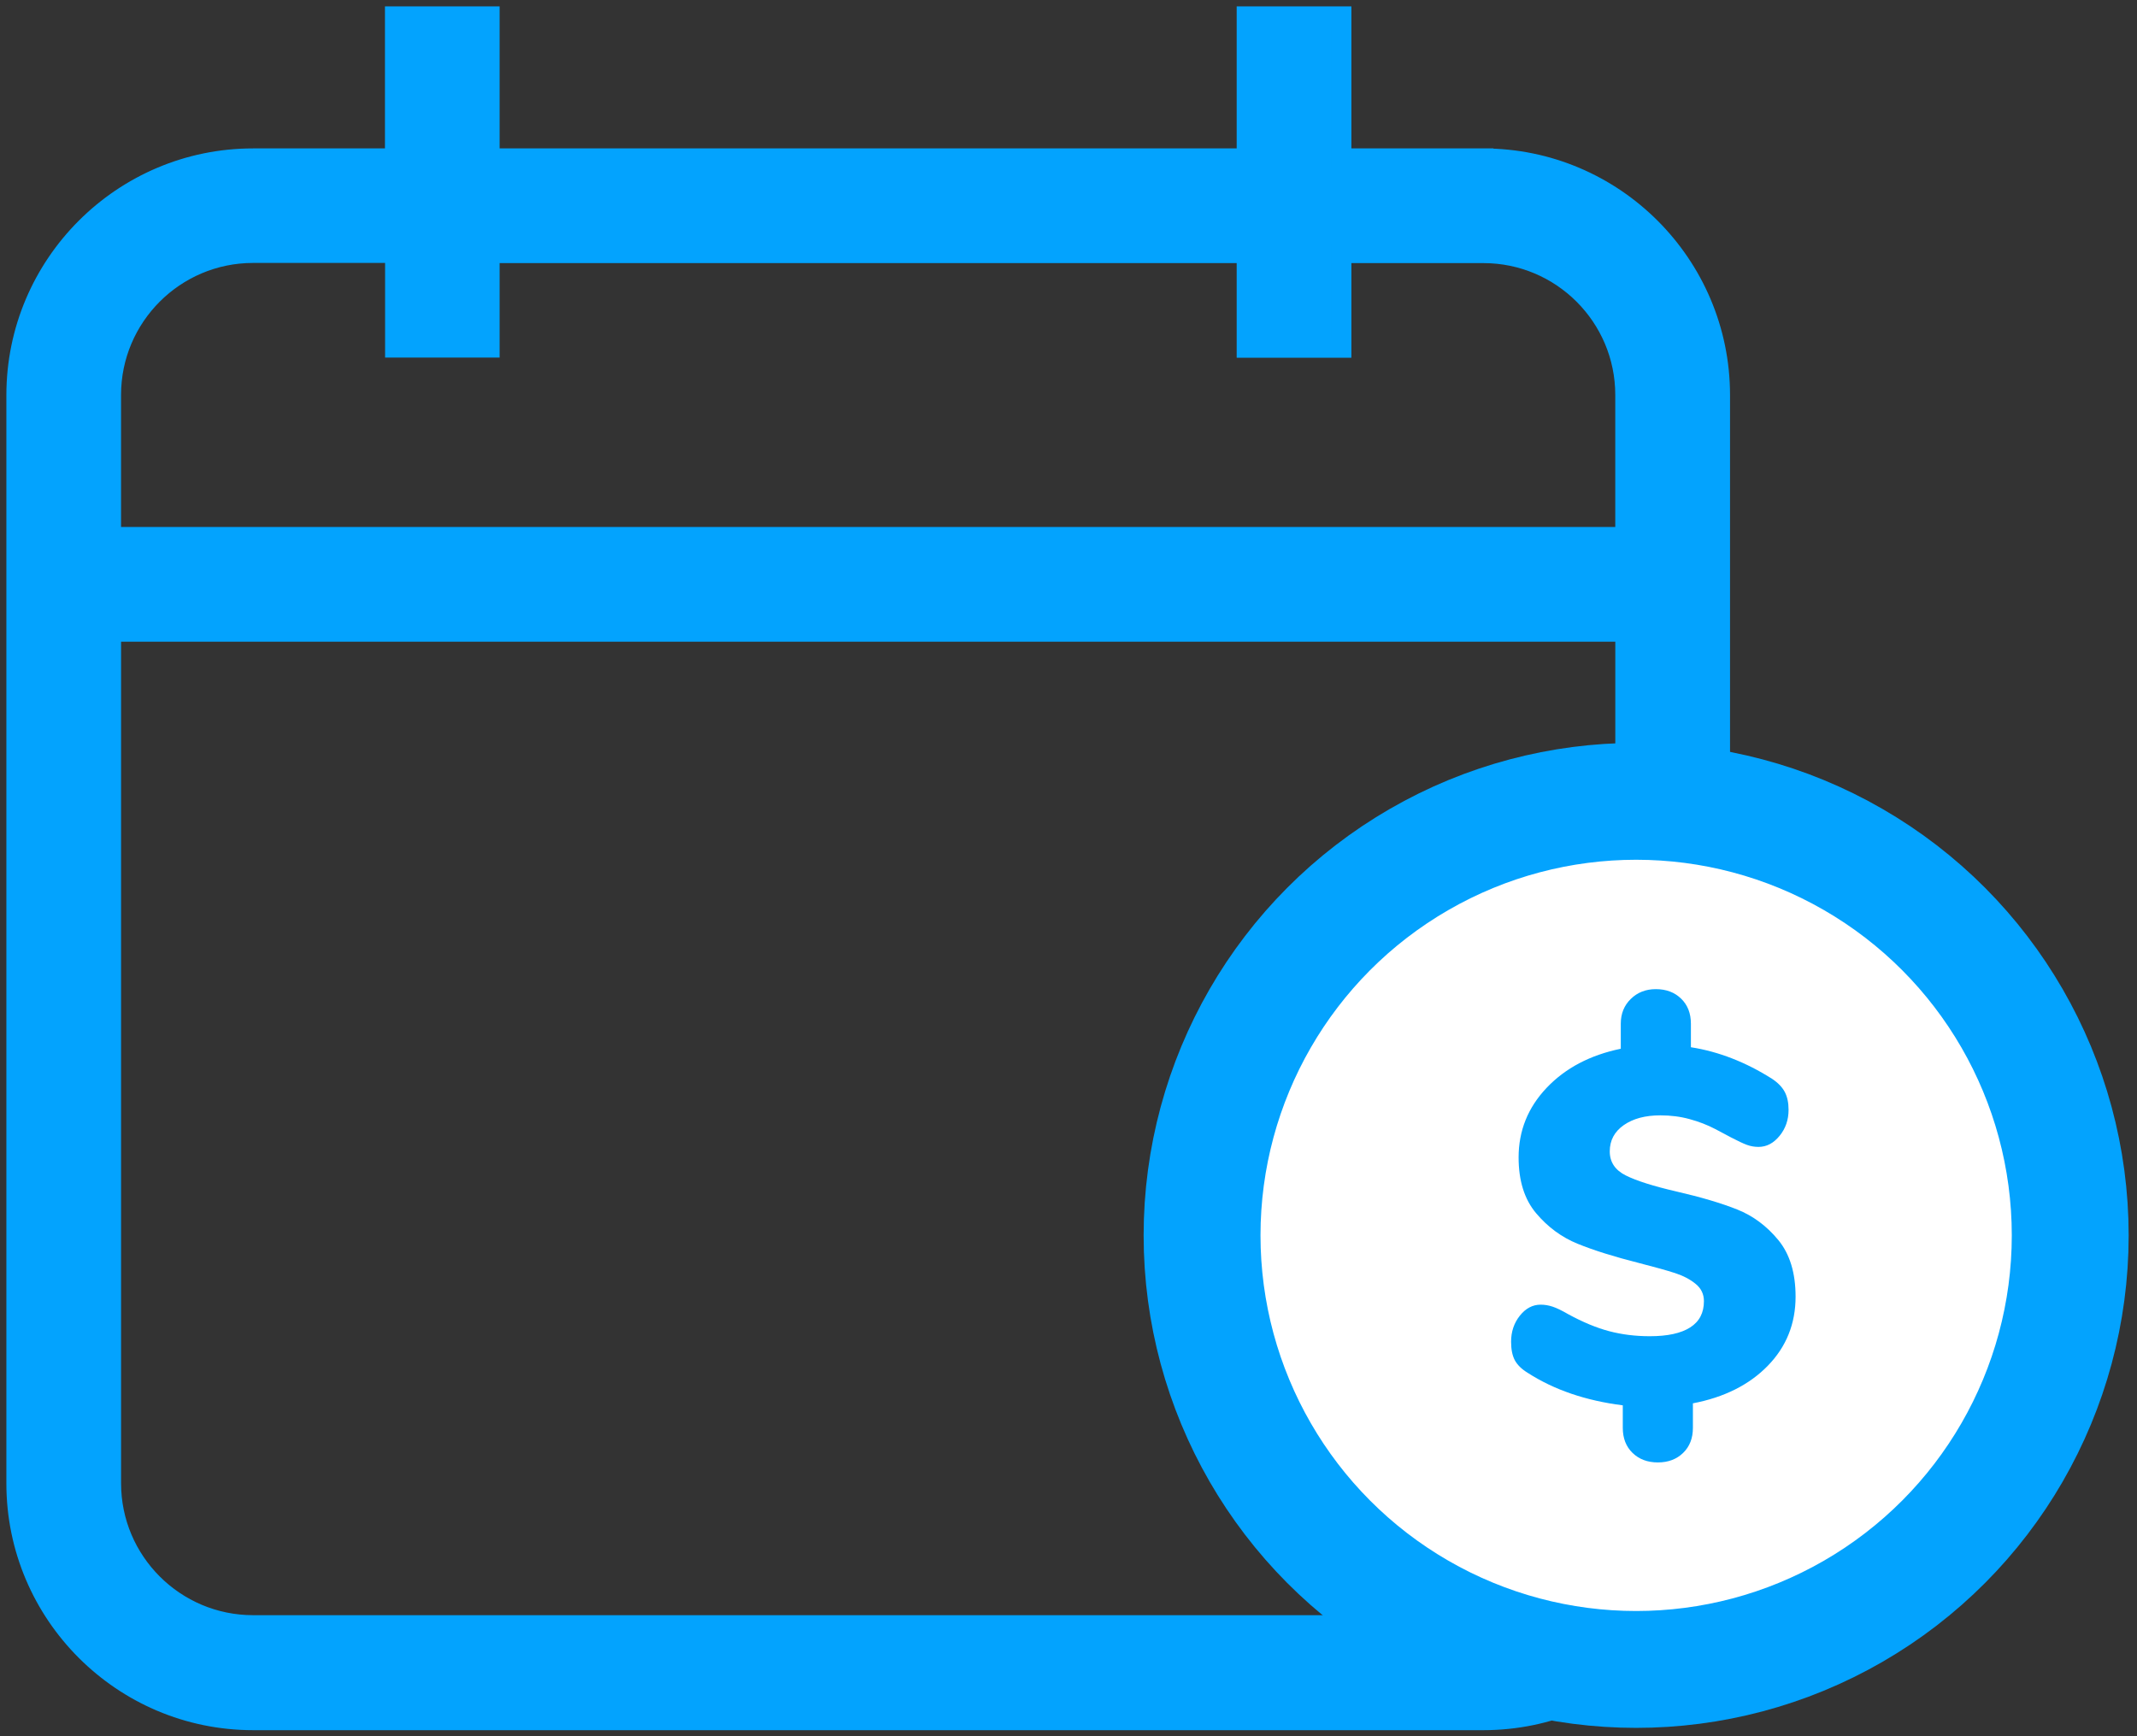
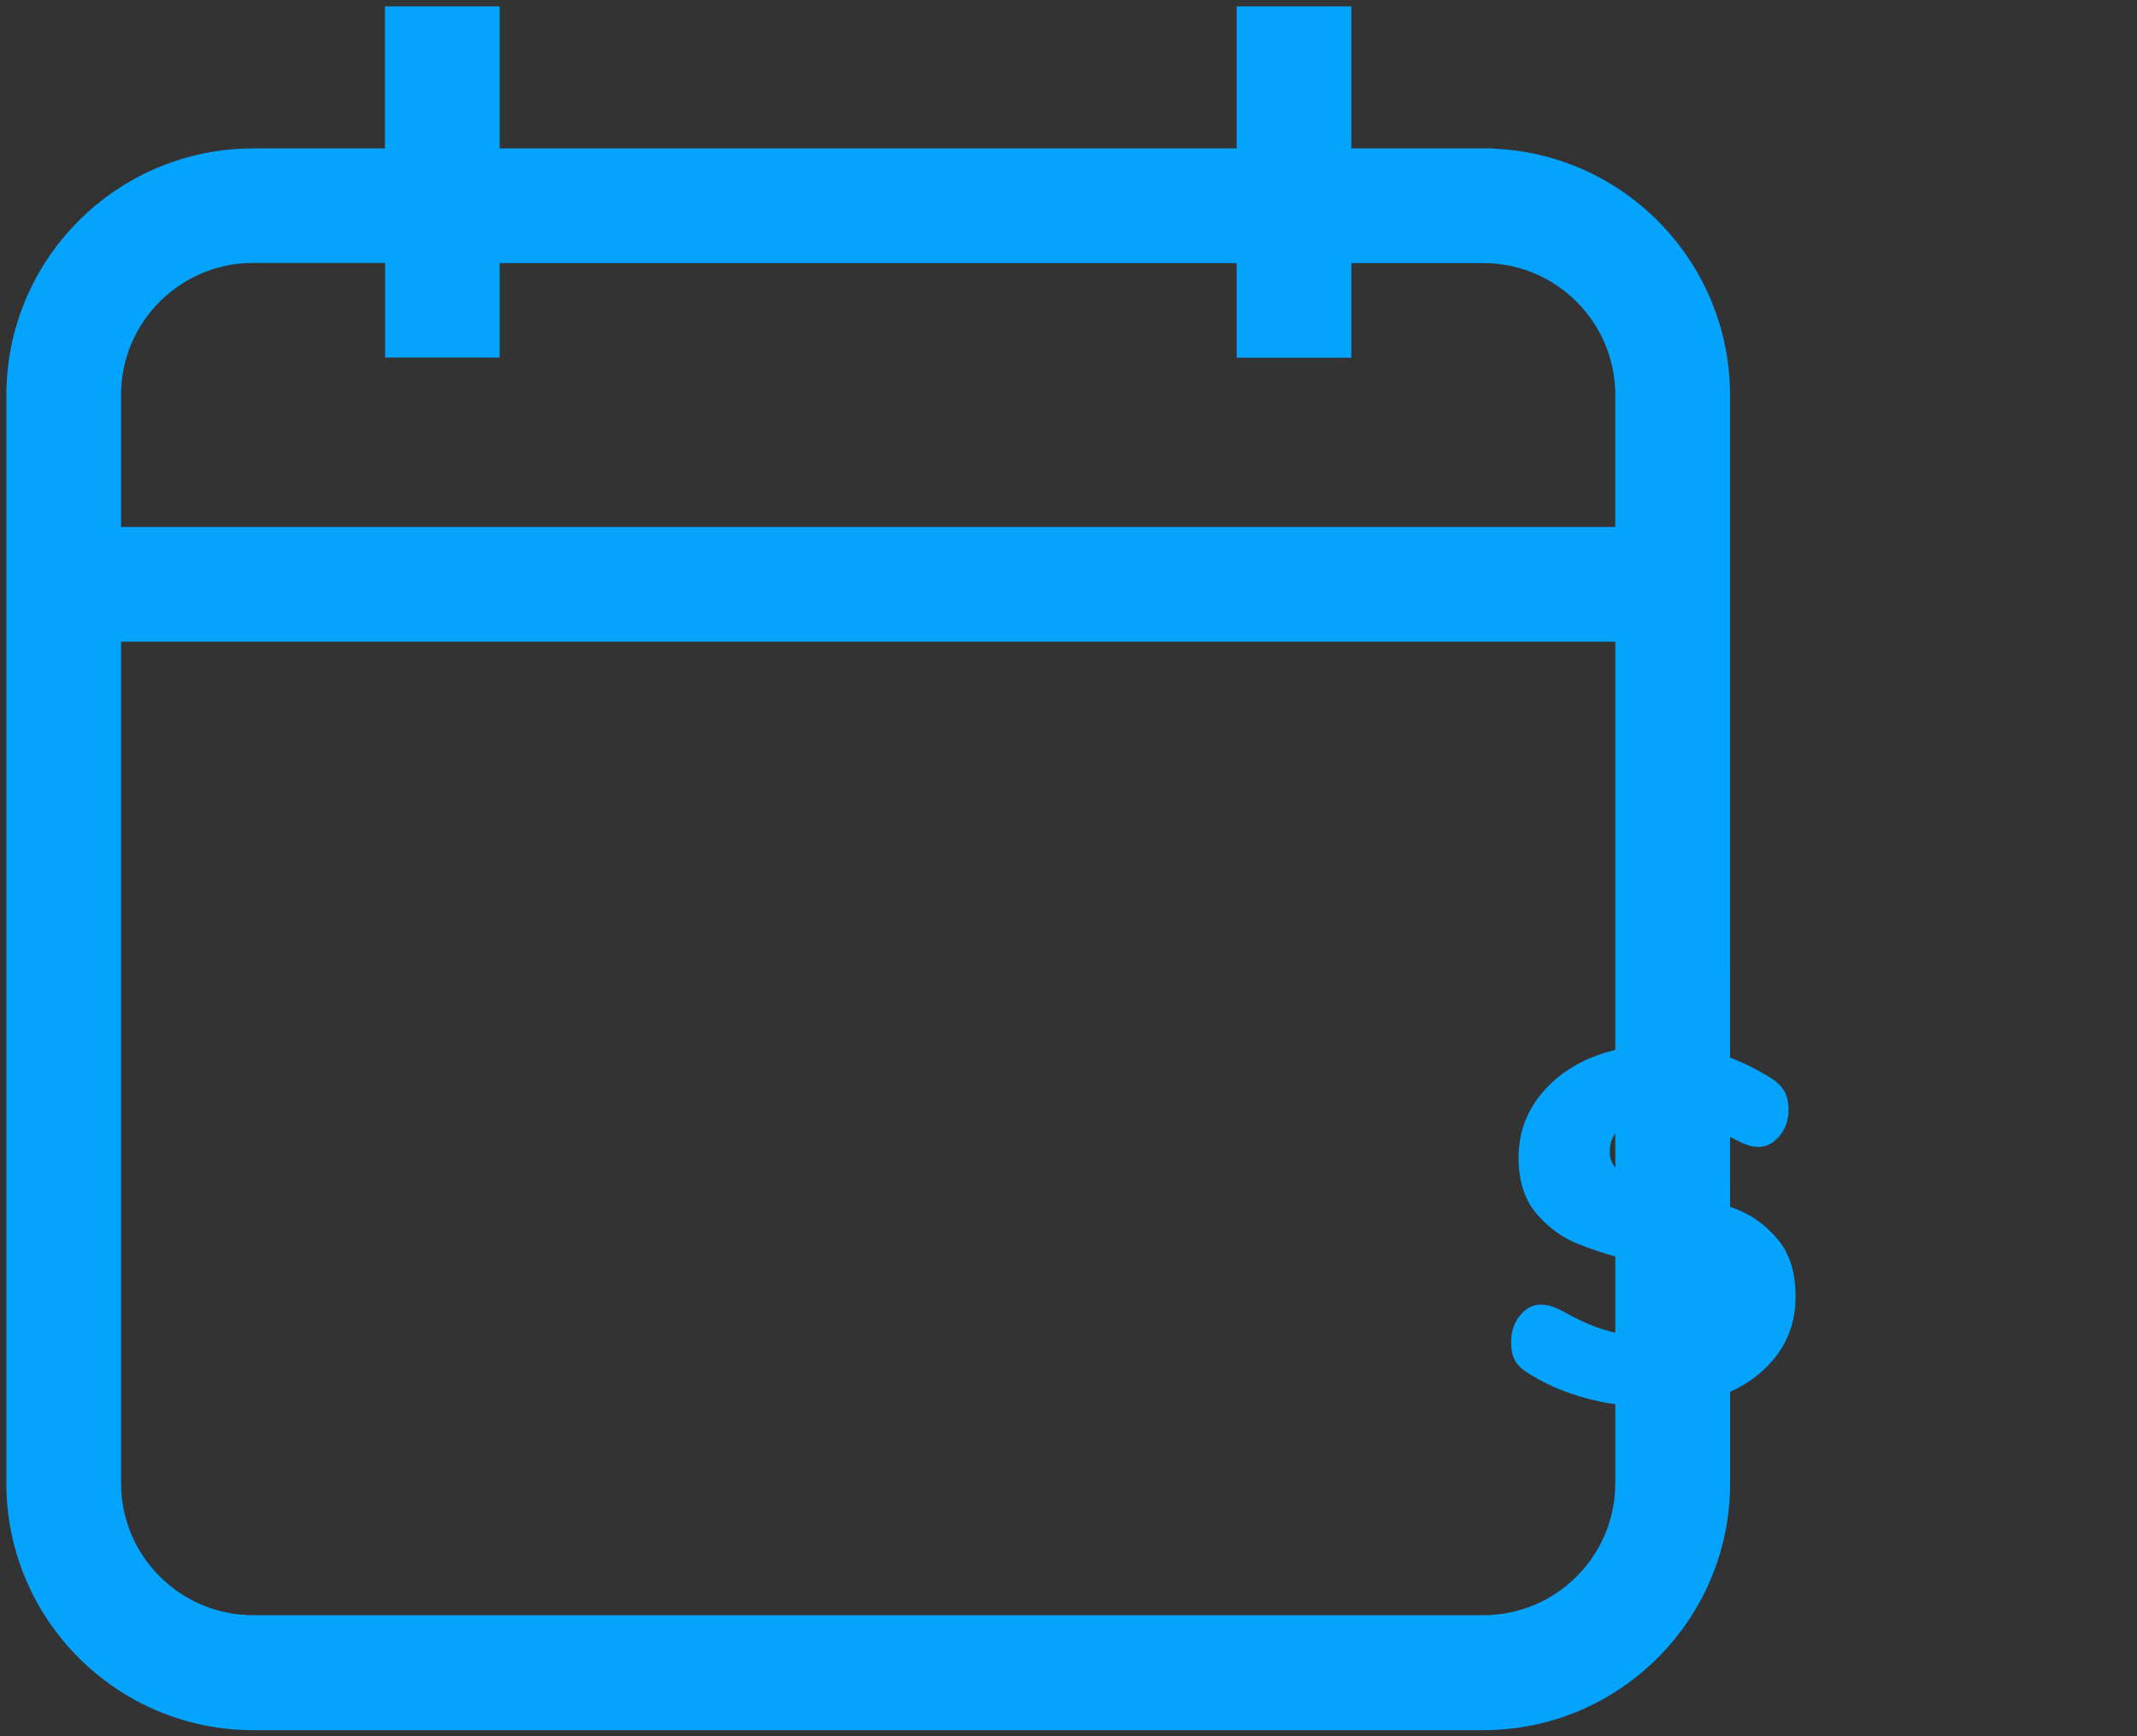
<svg xmlns="http://www.w3.org/2000/svg" width="64" height="52" viewBox="0 0 64 52">
  <rect x="0" y="0" width="64" height="52" fill="#333333" stroke="none" />
  <g fill="none" fill-rule="evenodd">
    <path fill="#03A3FE" fill-rule="nonzero" stroke="#03A3FE" stroke-width=".6" d="M44.426 4.745h-4.254V.491h-2.835v4.254H14.663V.491h-2.834v4.254h-4.25c-3.906 0-7.088 3.18-7.088 7.089V44.43c0 3.907 3.18 7.089 7.089 7.089h36.846c3.906 0 7.088-3.18 7.088-7.089l-.002-25.513V11.83c-.003-3.907-3.182-7.084-7.086-7.084h0zm4.249 39.68c0 2.344-1.906 4.25-4.25 4.25H7.58c-2.347 0-4.254-1.906-4.254-4.25V18.918h45.35v25.509zm0-28.342H3.325v-4.254c0-2.346 1.907-4.254 4.255-4.254h4.253v2.834h2.83V7.58h22.674v2.835h2.835V7.58h4.254c2.343 0 4.249 1.903 4.249 4.249v4.254z" />
-     <circle cx="49" cy="37" r="13" fill="#FFF" fill-rule="nonzero" stroke="#03A3FE" stroke-width="3.5" />
    <path fill="#03A3FE" d="M53.775 38.835c0 .81-.277 1.5-.832 2.07-.556.57-1.303.945-2.243 1.125v.735c0 .31-.097.56-.293.75-.195.19-.447.285-.757.285s-.562-.095-.758-.285c-.195-.19-.292-.44-.292-.75v-.675c-1.11-.14-2.06-.465-2.85-.975-.18-.11-.307-.235-.383-.375-.075-.14-.112-.325-.112-.555 0-.3.087-.56.262-.78.176-.22.383-.33.623-.33.12 0 .24.02.36.06.12.04.275.115.465.225.44.24.85.41 1.23.51.38.1.785.15 1.215.15.53 0 .932-.087 1.208-.263.275-.175.412-.437.412-.787 0-.21-.082-.382-.248-.517-.165-.136-.37-.243-.614-.323-.246-.08-.603-.18-1.073-.3-.75-.19-1.365-.382-1.845-.578-.48-.195-.895-.5-1.245-.915-.35-.415-.525-.972-.525-1.672 0-.8.28-1.495.84-2.085.56-.59 1.3-.98 2.22-1.17v-.75c0-.3.1-.547.3-.742.2-.196.45-.293.75-.293.31 0 .562.095.757.285.196.19.293.44.293.75v.705c.83.13 1.64.445 2.43.945.18.12.307.252.383.398.075.145.112.322.112.532 0 .3-.09.56-.27.78-.18.22-.39.33-.63.33-.12 0-.235-.02-.345-.06-.11-.04-.27-.115-.48-.225-.07-.04-.225-.122-.465-.247-.24-.126-.497-.225-.773-.3-.275-.076-.567-.113-.877-.113-.45 0-.815.097-1.095.292-.28.196-.42.458-.42.788 0 .32.16.56.48.72.32.16.825.32 1.515.48.74.17 1.347.35 1.823.54.475.19.884.495 1.23.915.345.42.517.985.517 1.695z" />
  </g>
</svg>